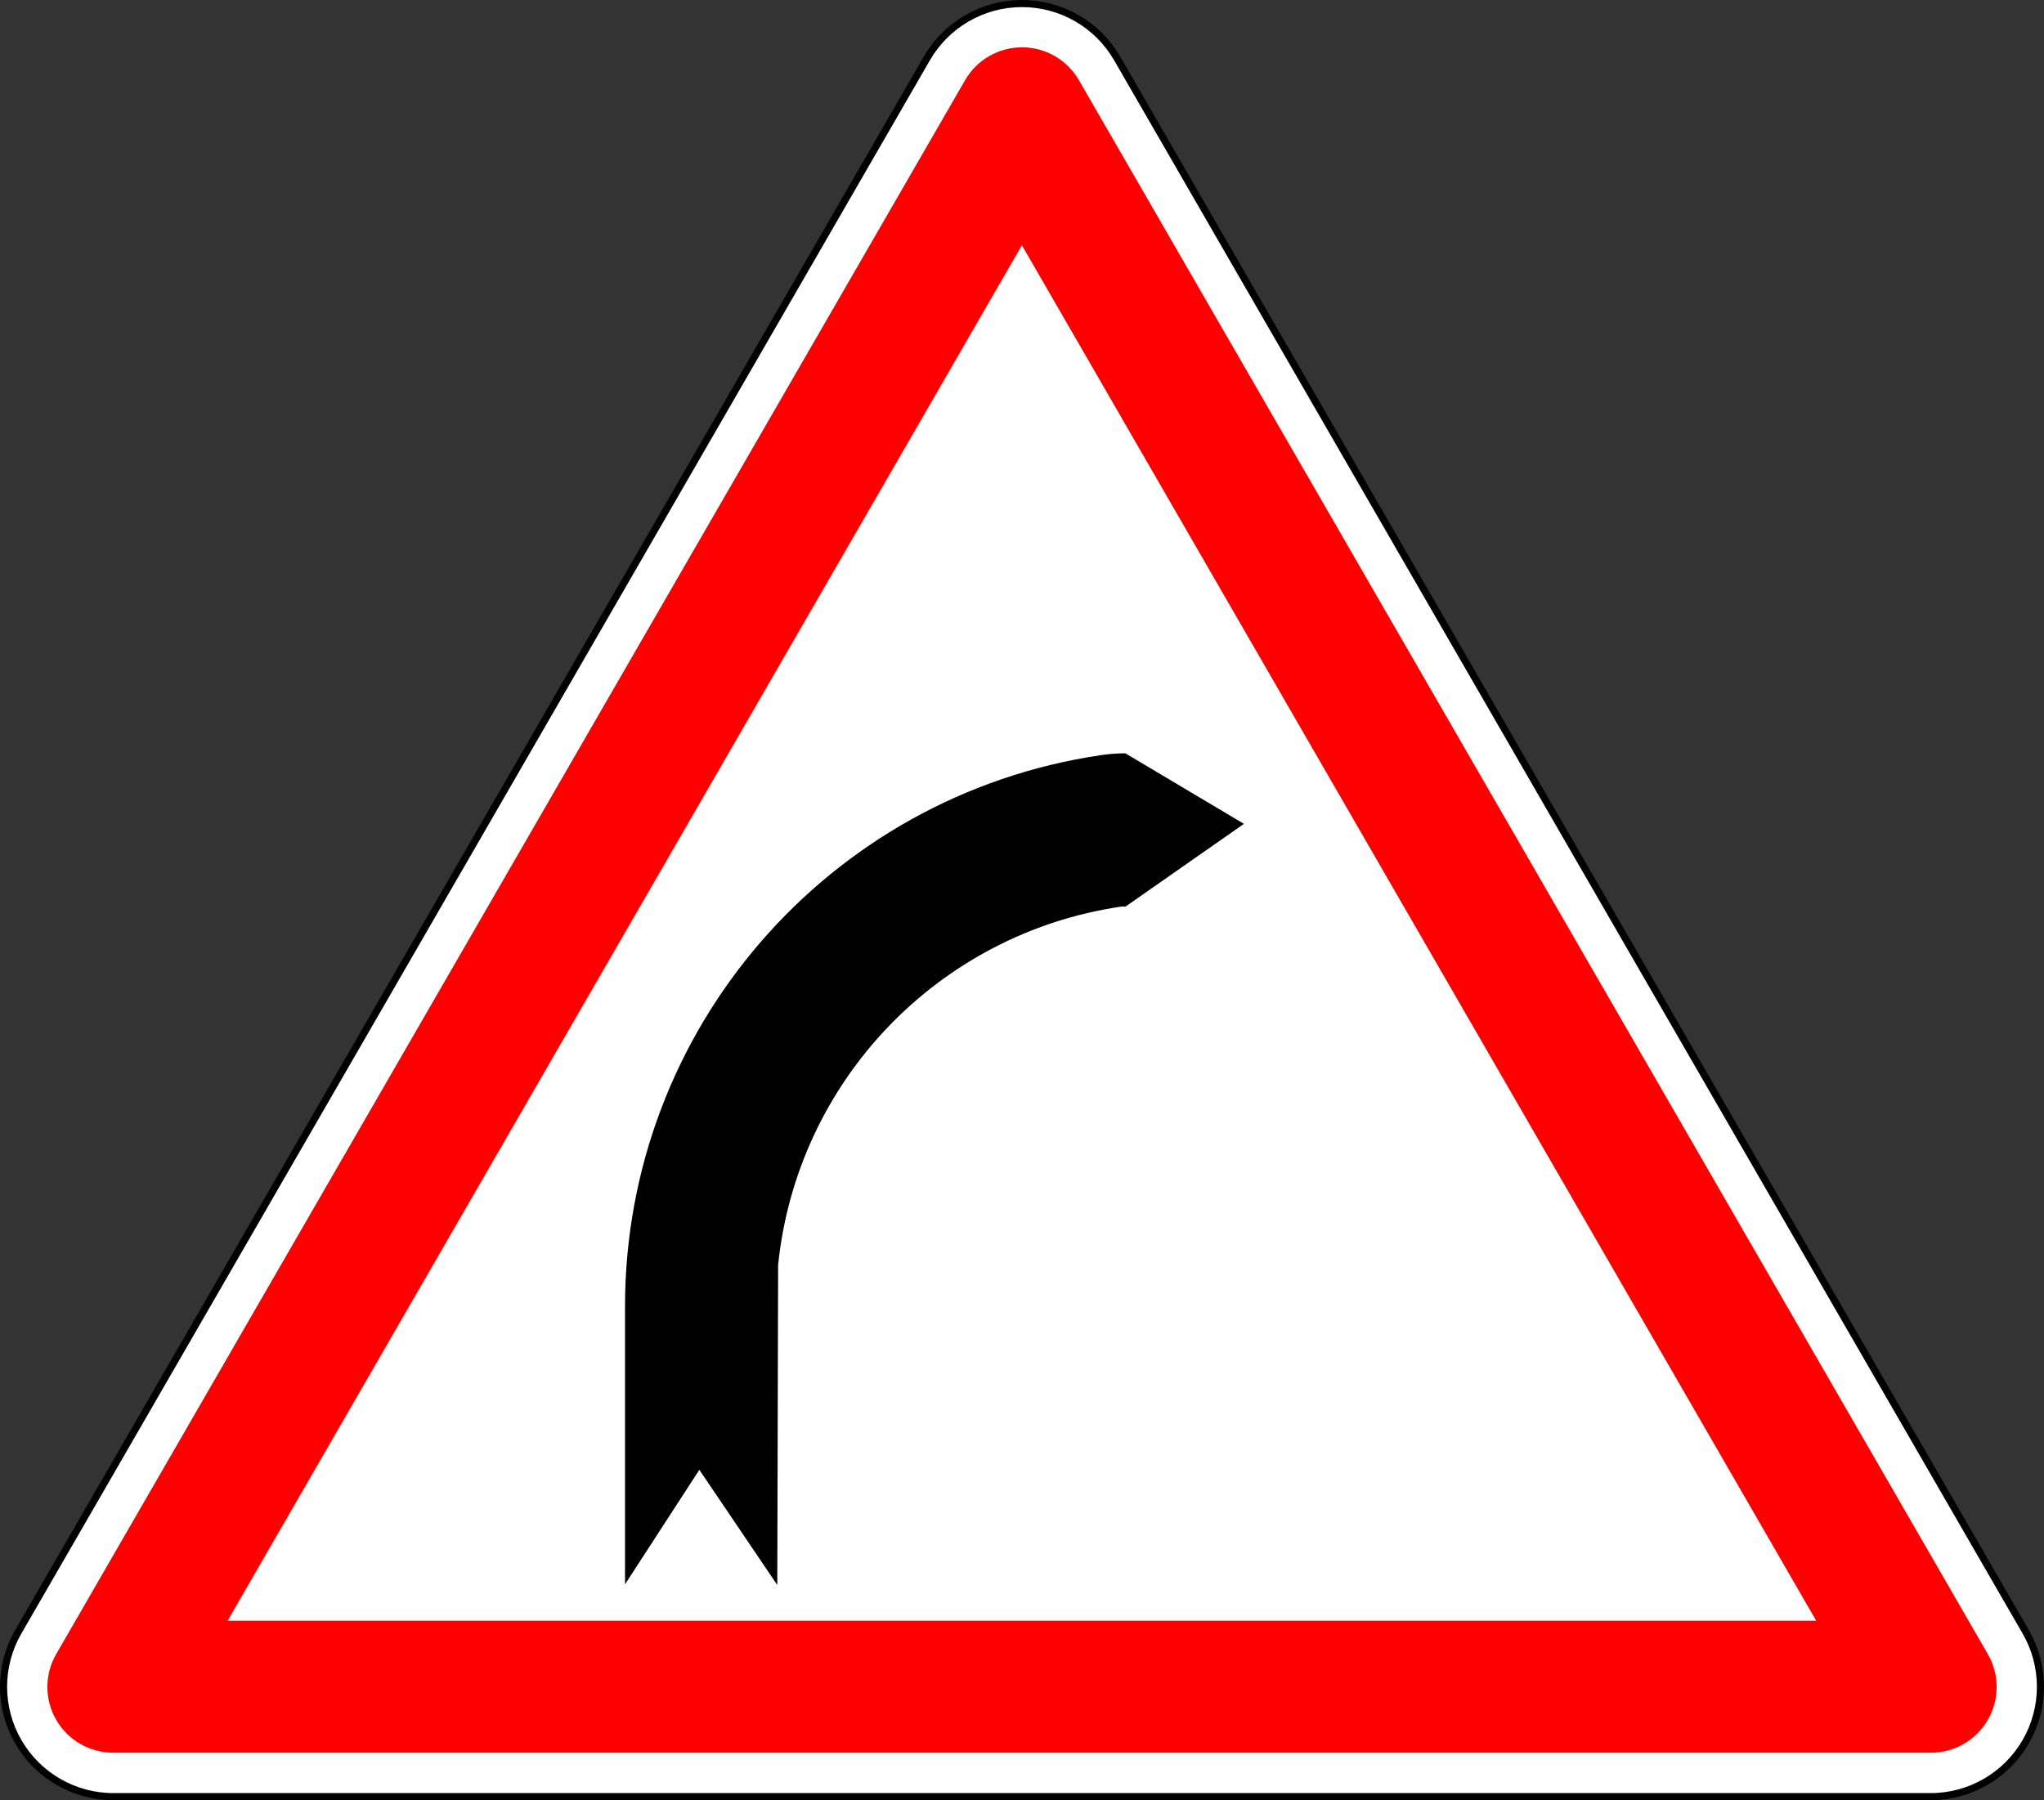
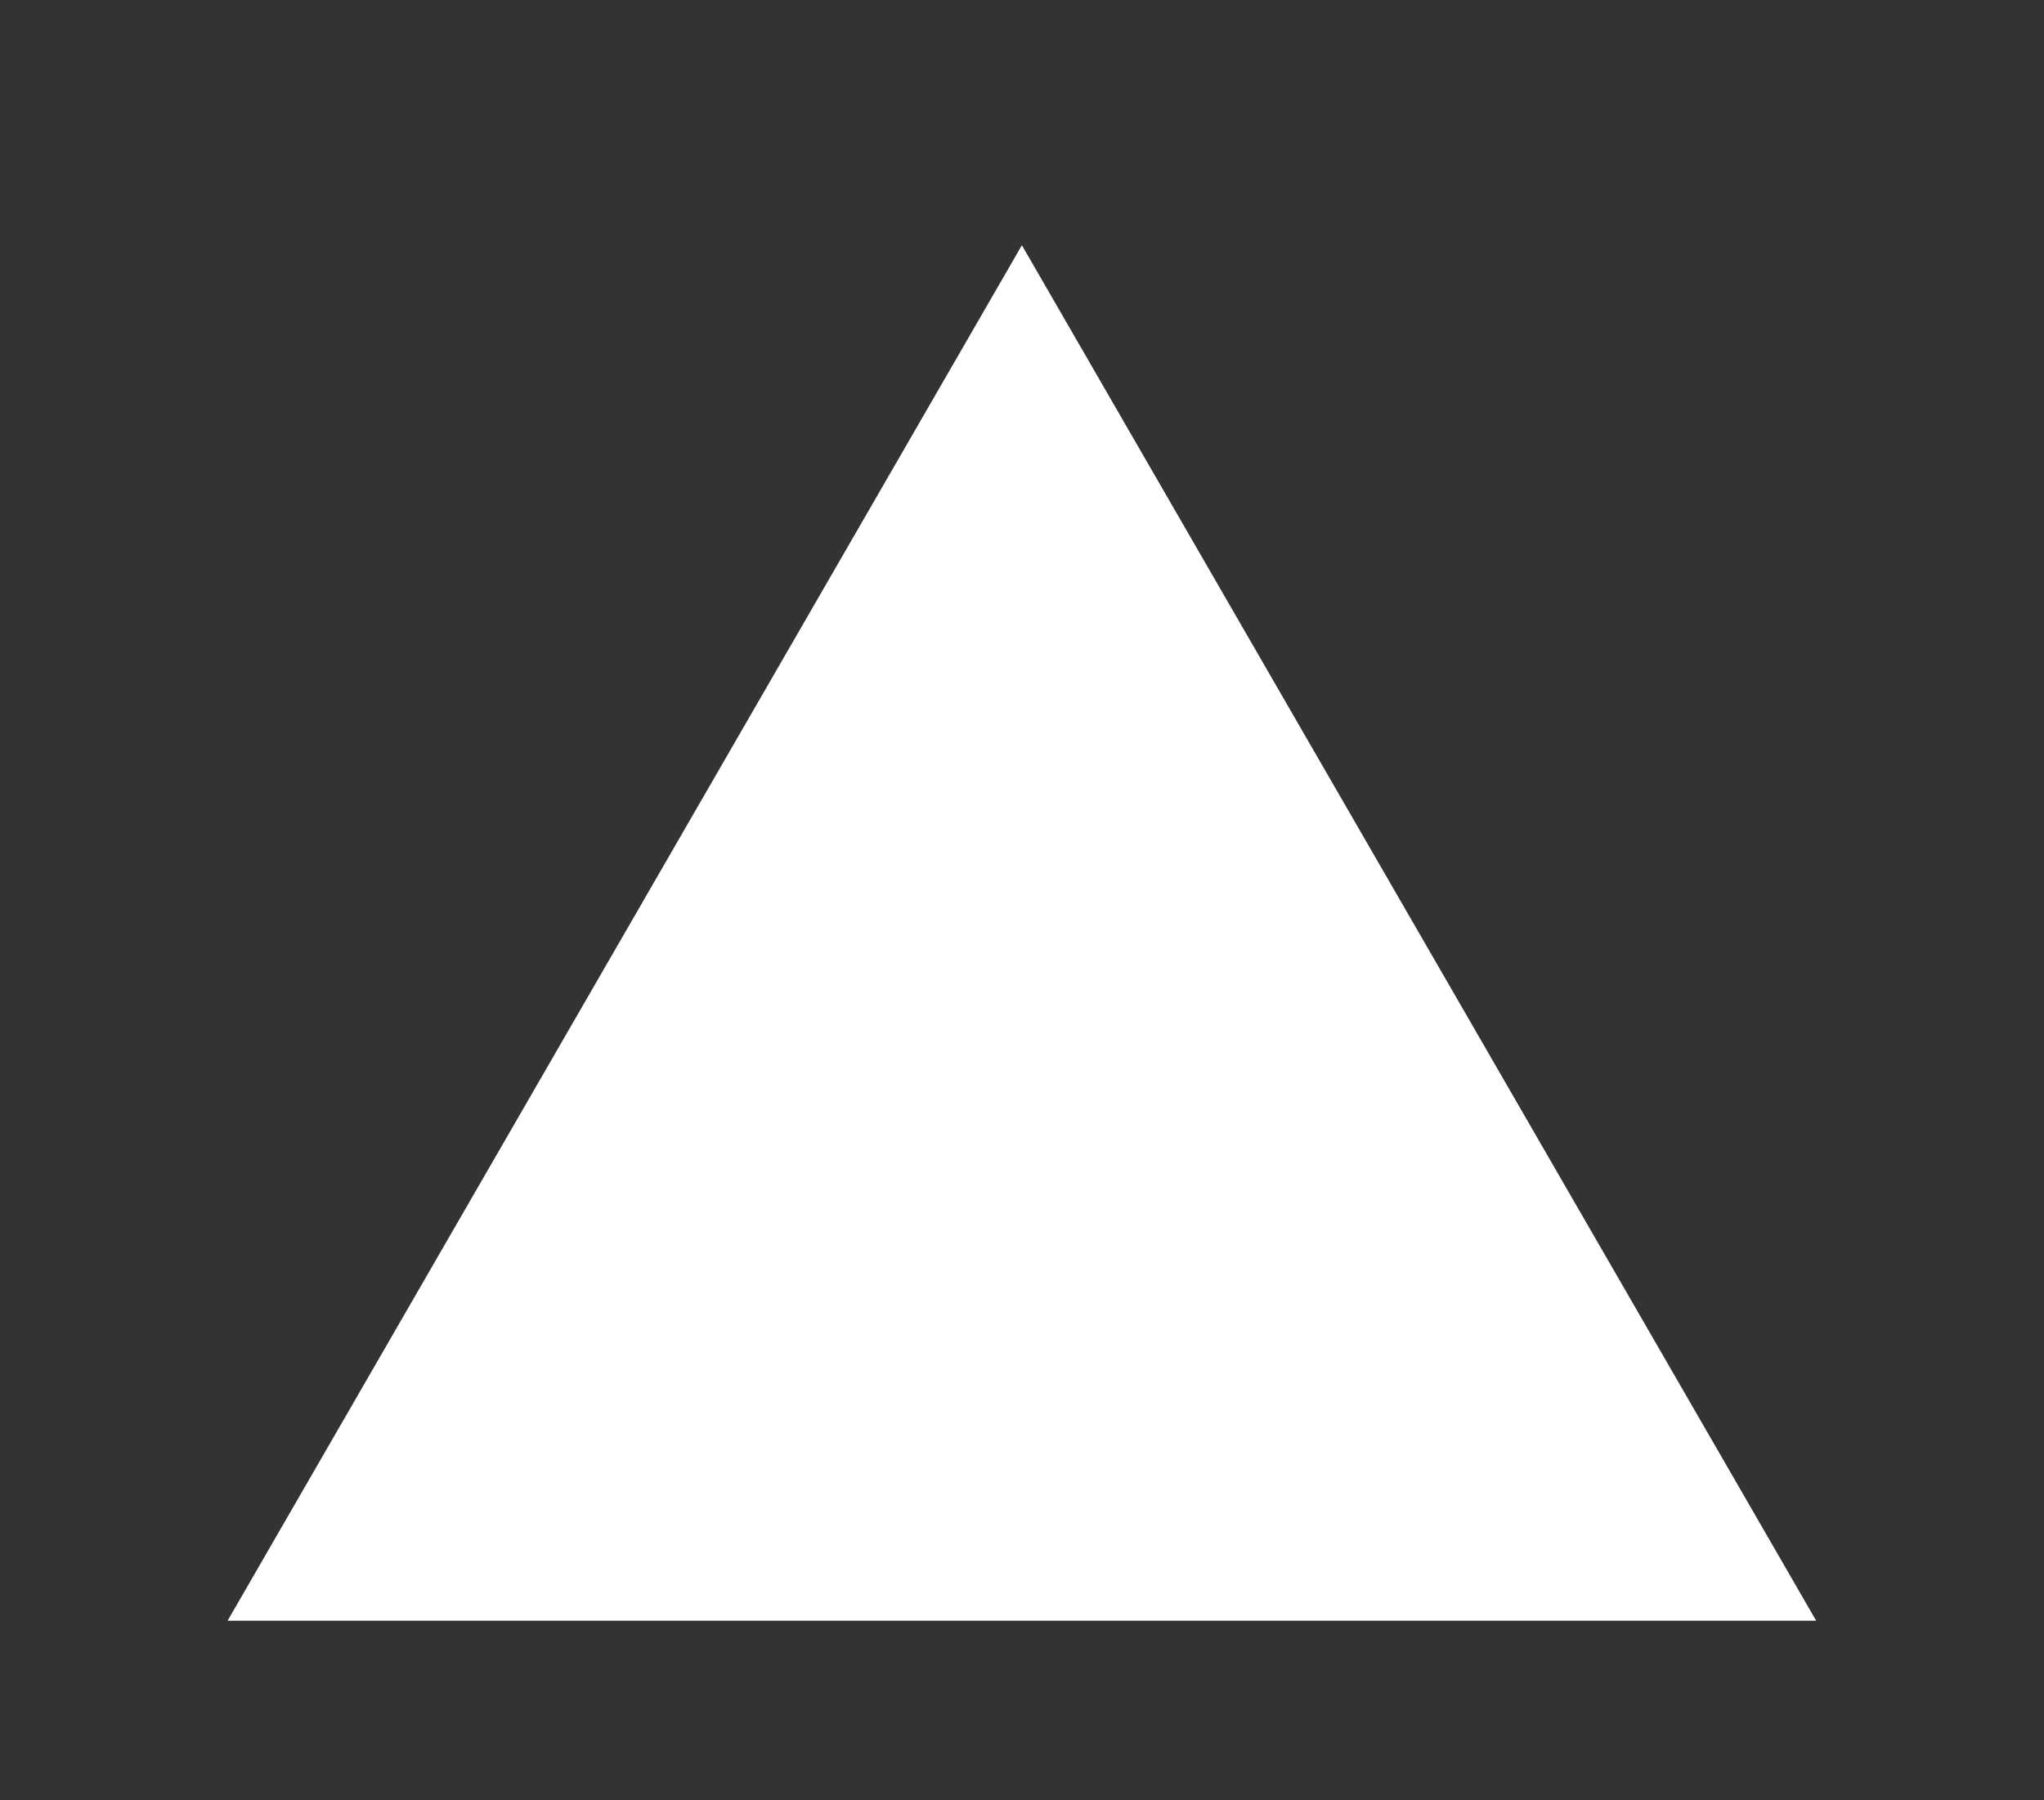
<svg xmlns="http://www.w3.org/2000/svg" xmlns:ns1="http://www.inkscape.org/namespaces/inkscape" xmlns:ns2="http://sodipodi.sourceforge.net/DTD/sodipodi-0.dtd" version="1.1" x="0px" y="0px" width="576" height="507.397" viewBox="-0.781 -0.08 576 507.397" enable-background="new -0.781 -0.08 576 506" xml:space="preserve" id="svg2" ns1:version="0.48.1 " ns2:docname="A1a.svg">
  <rect x="-0.781" y="-0.08" width="576" height="507.397" fill="#333333" stroke="none" />
  <ns2:namedview pagecolor="#ffffff" bordercolor="#666666" borderopacity="1" objecttolerance="10" gridtolerance="10" guidetolerance="10" ns1:pageopacity="0" ns1:pageshadow="2" ns1:window-width="1280" ns1:window-height="964" id="namedview16" showgrid="false" fit-margin-top="0" fit-margin-left="0" fit-margin-right="0" fit-margin-bottom="0" ns1:zoom="0.91315018" ns1:cx="97.016261" ns1:cy="307.79249" ns1:window-x="-4" ns1:window-y="-4" ns1:window-maximized="1" ns1:current-layer="svg2" showguides="true" ns1:guide-bbox="true" />
  <defs id="defs4">
</defs>
  <g id="g3753" transform="translate(-0.297,-0.25)">
-     <path style="fill:#ffffff;stroke:#000000;stroke-width:2;stroke-linecap:round;stroke-linejoin:round;stroke-miterlimit:4;stroke-opacity:1;stroke-dasharray:none" id="path6" d="M 4.665,460.116 260.698,16.654 C 266.23,7.073 276.453,1.17 287.516,1.17 c 11.064,0 21.286,5.903 26.818,15.484 L 570.367,460.116 c 5.532,9.581 5.532,21.386 0,30.967 -5.531,9.581 -15.755,15.484 -26.818,15.484 H 31.483 c -11.063,0 -21.286,-5.903 -26.818,-15.484 -5.532,-9.581 -5.532,-21.386 0,-30.967 z" ns1:connector-curvature="0" />
-     <path style="fill:#ff0000;fill-opacity:1;stroke:none" id="path8" d="M 31.393,494.18 H 543.64 c 6.619,0 12.735,-3.531 16.046,-9.265 3.31,-5.732 3.31,-12.795 0,-18.527 L 303.562,22.769 c -3.31,-5.733 -9.426,-9.264 -16.046,-9.264 -6.62,0 -12.735,3.531 -16.045,9.264 L 15.347,466.388 c -3.31,5.732 -3.31,12.795 0,18.527 3.309,5.734 9.426,9.265 16.046,9.265 z" ns1:connector-curvature="0" />
    <polygon style="fill:#ffffff;stroke:none" id="polygon10" points="63.23,455.888 287.058,68.208 510.884,455.888 " transform="matrix(1,0,0,1,0.427,1.082)" />
  </g>
-   <path ns1:connector-curvature="0" d="m 316.379,255.456 33.381,-23.328 -33.402,-19.877 c -2.314,0.003 -4.628,0.176 -6.918,0.514 -77.031,11.384 -134.089,77.494 -134.089,155.361 v 78.348 l 20.944,-32.277 21.964,32.475 0.235,-90.207 c 5.304,-51.796 45.078,-93.389 96.585,-101 0.431,-0.065 0.868,-0.068 1.299,-0.009 z" id="path12" style="fill:#000000;stroke:none" />
</svg>